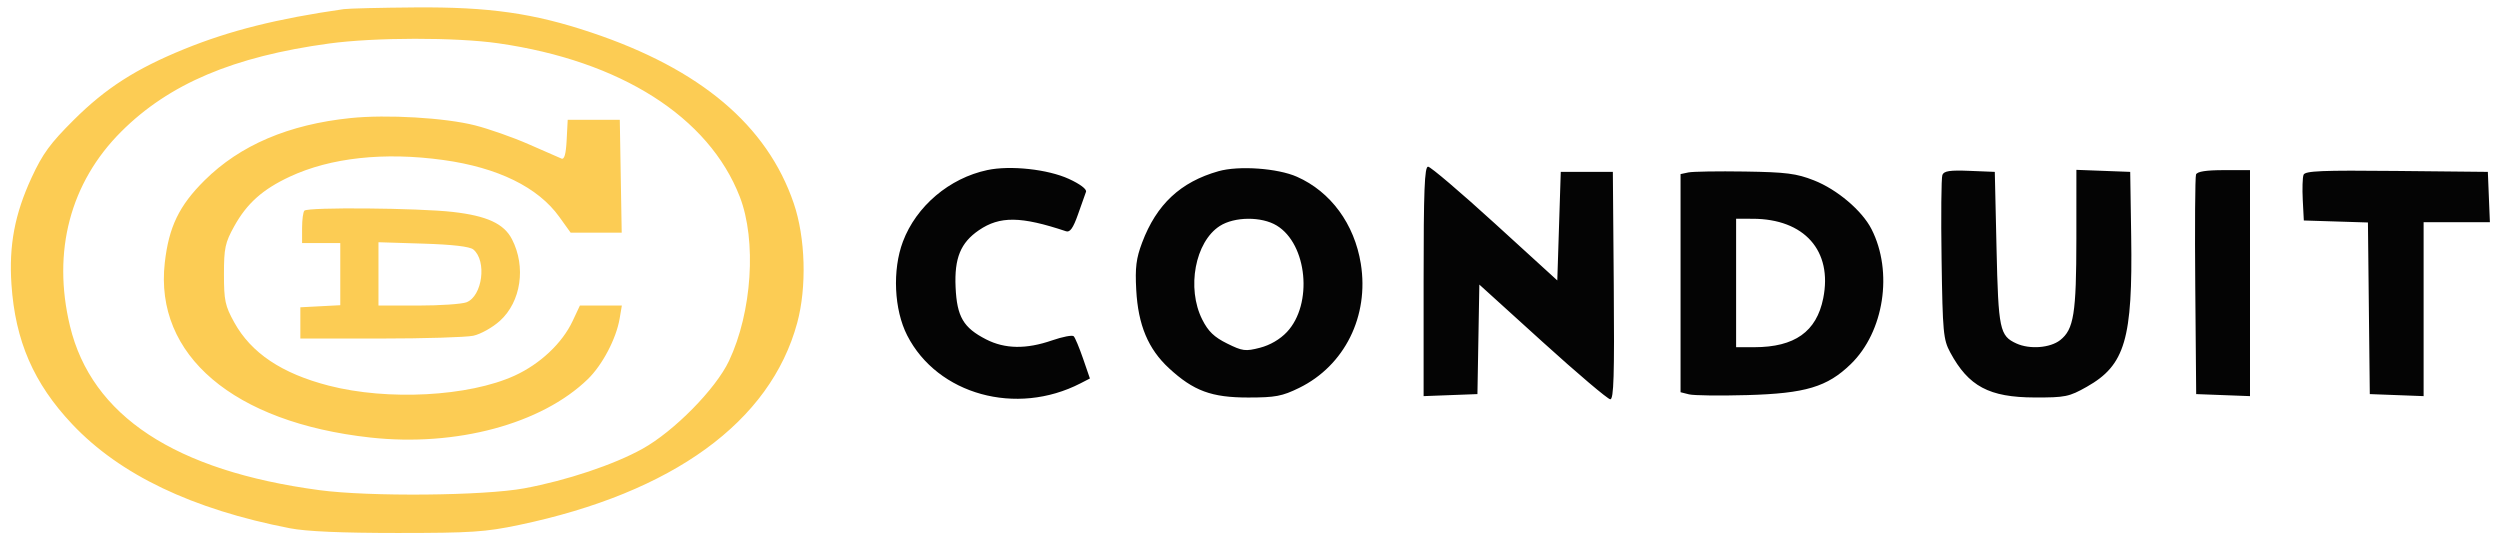
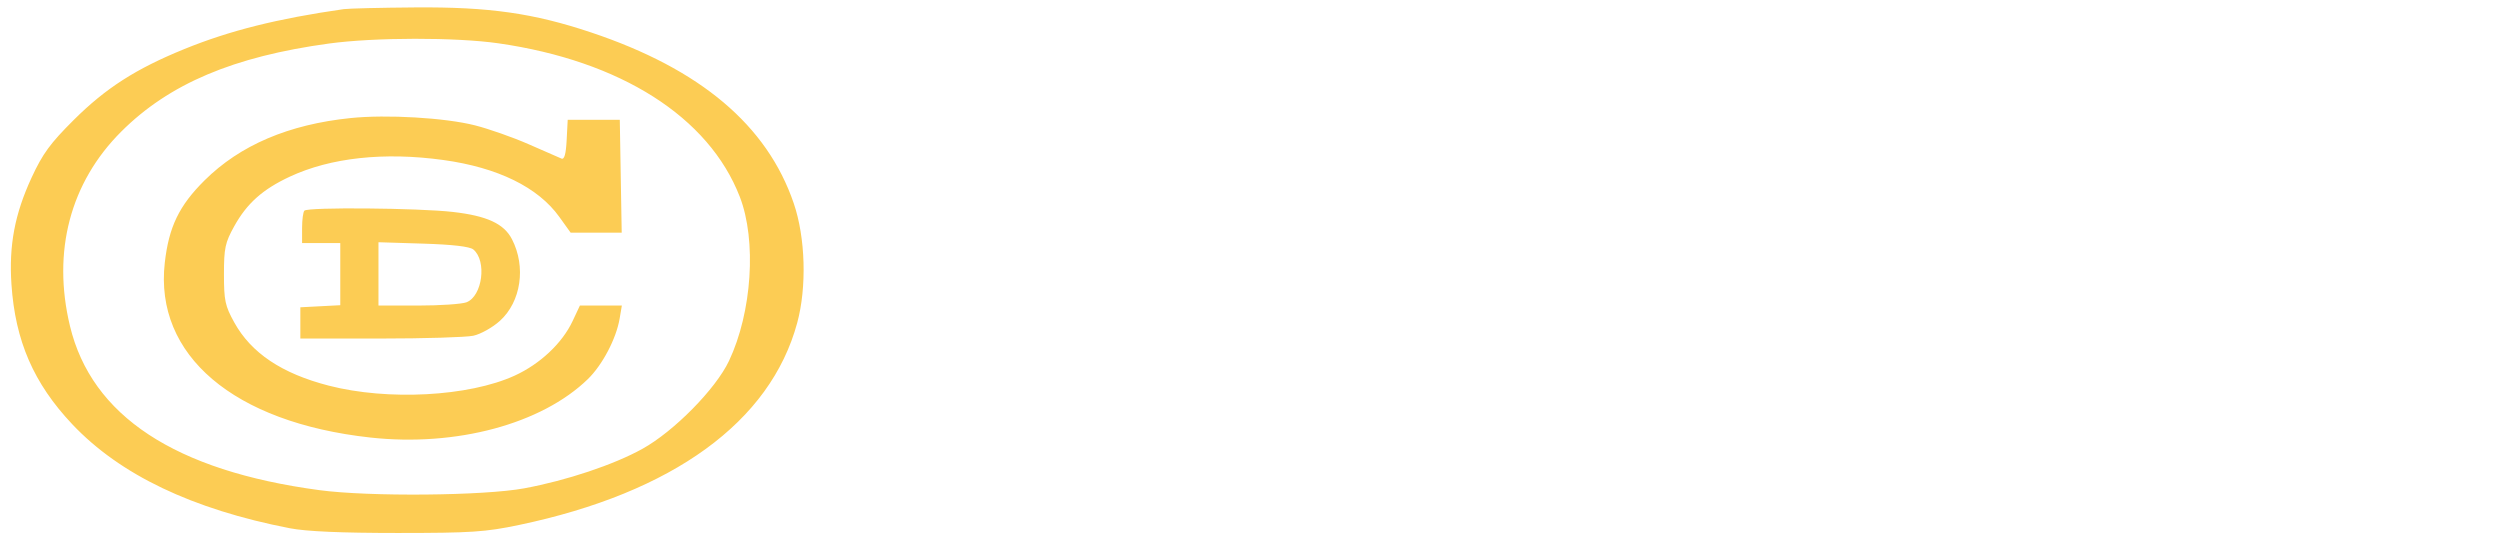
<svg xmlns="http://www.w3.org/2000/svg" width="720" height="156" viewBox="0 0 720 156" version="1.1">
-   <path d="M 284.355 48.979 C 273.412 51.304, 263.887 59.374, 260.038 69.581 C 256.962 77.738, 257.487 89.211, 261.274 96.608 C 270.002 113.652, 292.705 119.921, 311.197 110.393 L 313.894 109.004 311.924 103.279 C 310.841 100.131, 309.627 97.233, 309.227 96.839 C 308.827 96.446, 306.025 96.982, 303 98.030 C 295.553 100.609, 289.440 100.519, 284.020 97.750 C 277.440 94.388, 275.594 91.235, 275.209 82.699 C 274.832 74.341, 276.650 69.902, 281.925 66.300 C 287.954 62.184, 294.010 62.258, 307.031 66.607 C 308.151 66.981, 309.067 65.693, 310.440 61.809 C 311.473 58.889, 312.521 55.935, 312.768 55.245 C 313.038 54.491, 311.063 53.003, 307.829 51.522 C 301.756 48.741, 290.972 47.573, 284.355 48.979 M 350.929 49.306 C 339.992 52.402, 333.085 58.855, 328.936 69.855 C 327.215 74.415, 326.889 77.037, 327.237 83.500 C 327.782 93.618, 330.673 100.522, 336.688 106.066 C 343.759 112.585, 348.923 114.491, 359.500 114.486 C 367.303 114.483, 369.253 114.114, 374.161 111.711 C 387.257 105.299, 394.342 91.026, 391.915 75.951 C 390.071 64.504, 383.245 55.208, 373.526 50.909 C 367.948 48.441, 356.782 47.649, 350.929 49.306 M 410 81.042 L 410 114.084 417.750 113.792 L 425.500 113.500 425.775 97.730 L 426.051 81.959 444.275 98.479 C 454.299 107.565, 463.069 114.999, 463.764 114.999 C 464.762 115, 464.972 108.112, 464.764 82.250 L 464.500 49.500 457 49.500 L 449.500 49.500 449 65.132 L 448.500 80.763 430.534 64.382 C 420.653 55.372, 411.990 48, 411.284 48 C 410.265 48, 410 54.809, 410 81.042 M 486.250 49.661 L 484 50.139 484 81.550 L 484 112.962 486.446 113.576 C 487.792 113.914, 495.329 114.008, 503.196 113.787 C 519.988 113.314, 526.242 111.442, 533.022 104.863 C 542.609 95.559, 545.263 78.277, 538.993 65.987 C 536.270 60.649, 529.091 54.566, 522.419 51.943 C 517.359 49.954, 514.467 49.585, 502.500 49.400 C 494.800 49.281, 487.488 49.398, 486.250 49.661 M 559.403 50.392 C 559.091 51.207, 558.987 62.139, 559.173 74.686 C 559.485 95.792, 559.672 97.799, 561.668 101.500 C 566.941 111.275, 572.869 114.436, 586 114.473 C 594.806 114.498, 595.902 114.273, 601 111.394 C 612.032 105.164, 614.233 97.690, 613.781 68 L 613.500 49.500 605.750 49.208 L 598 48.916 597.994 68.708 C 597.988 90.306, 597.262 94.862, 593.331 97.955 C 590.459 100.213, 584.564 100.670, 580.743 98.929 C 575.906 96.725, 575.533 94.944, 575 71.500 L 574.500 49.500 567.236 49.206 C 561.549 48.976, 559.848 49.233, 559.403 50.392 M 632.454 50.260 C 632.188 50.953, 632.090 65.465, 632.235 82.510 L 632.500 113.500 640.250 113.792 L 648 114.084 648 81.542 L 648 49 640.469 49 C 635.335 49, 632.783 49.401, 632.454 50.260 M 663.421 50.345 C 663.130 51.104, 663.029 54.374, 663.196 57.612 L 663.500 63.500 672.733 63.787 L 681.965 64.075 682.233 88.787 L 682.500 113.500 690.250 113.792 L 698 114.084 698 89.042 L 698 64 707.544 64 L 717.088 64 716.794 56.750 L 716.500 49.500 690.225 49.233 C 668.639 49.014, 663.856 49.213, 663.421 50.345 M 351.310 65.077 C 344.190 69.638, 341.685 82.985, 346.250 92.038 C 347.964 95.437, 349.664 97.077, 353.385 98.921 C 357.844 101.131, 358.673 101.238, 362.885 100.149 C 365.799 99.395, 368.656 97.724, 370.638 95.615 C 378.169 87.597, 376.520 70.336, 367.710 64.965 C 363.355 62.309, 355.548 62.363, 351.310 65.077 M 500 81.500 L 500 100 505.250 99.994 C 516.875 99.982, 523.158 95.525, 525.087 85.923 C 527.836 72.233, 519.663 63.023, 504.750 63.006 L 500 63 500 81.500" stroke="none" fill="#040404" fill-rule="evenodd" />
  <path d="M 99 2.630 C 79.901 5.366, 66.158 8.807, 53.094 14.127 C 39.130 19.814, 30.468 25.366, 21.241 34.544 C 14.468 41.283, 12.286 44.266, 9.110 51.130 C 4.246 61.641, 2.546 70.639, 3.297 81.887 C 4.386 98.177, 9.694 110.397, 20.790 122.160 C 34.520 136.715, 55.362 146.679, 83.500 152.141 C 88.206 153.055, 98.366 153.499, 114.500 153.497 C 135.716 153.495, 139.776 153.227, 149.500 151.187 C 193.790 141.895, 221.867 121.498, 229.592 93 C 232.391 82.673, 231.979 68.441, 228.594 58.538 C 220.911 36.064, 201.713 19.875, 170.265 9.352 C 153.664 3.797, 140.888 1.976, 119.629 2.136 C 109.658 2.211, 100.375 2.433, 99 2.630 M 94.775 12.532 C 67.229 16.288, 48.691 24.147, 34.905 37.915 C 20.220 52.579, 14.989 72.422, 20.149 93.885 C 26.374 119.782, 50.407 135.596, 92 141.165 C 106.368 143.089, 139.357 142.793, 151 140.636 C 163.205 138.374, 176.762 133.844, 185 129.275 C 194.112 124.221, 206.131 112.018, 209.950 103.943 C 216.588 89.905, 217.945 69.253, 213.056 56.660 C 204.126 33.657, 178.709 17.508, 143.500 12.468 C 131.258 10.716, 107.872 10.746, 94.775 12.532 M 101 33.998 C 83.149 35.827, 69.129 41.808, 58.909 51.956 C 51.572 59.240, 48.626 65.343, 47.456 75.682 C 44.447 102.282, 67.251 121.672, 106.644 126.009 C 131.355 128.729, 155.977 122.119, 169.299 109.187 C 173.496 105.113, 177.481 97.526, 178.457 91.750 L 179.091 88 173.050 88 L 167.010 88 164.902 92.486 C 161.911 98.848, 155.527 104.851, 148.196 108.194 C 135.018 114.204, 111.696 115.454, 94.675 111.062 C 81.160 107.575, 72.357 101.685, 67.466 92.856 C 64.831 88.097, 64.500 86.553, 64.500 79 C 64.500 71.460, 64.833 69.899, 67.446 65.181 C 71.103 58.580, 75.637 54.530, 83.453 50.884 C 95.206 45.401, 110.633 43.725, 127.678 46.081 C 143.372 48.250, 154.947 53.922, 161.065 62.441 L 164.339 67 171.694 67 L 179.050 67 178.775 50.750 L 178.500 34.500 171 34.500 L 163.500 34.500 163.198 40.337 C 162.987 44.398, 162.531 46.020, 161.698 45.667 C 161.039 45.389, 156.793 43.533, 152.263 41.543 C 147.732 39.553, 140.757 37.100, 136.763 36.092 C 128.109 33.909, 111.417 32.931, 101 33.998 M 87.667 60.667 C 87.300 61.033, 87 63.283, 87 65.667 L 87 70 92.500 70 L 98 70 98 78.950 L 98 87.900 92.250 88.200 L 86.500 88.500 86.500 93 L 86.500 97.500 109.500 97.500 C 122.150 97.500, 134.214 97.137, 136.310 96.693 C 138.405 96.250, 141.851 94.322, 143.968 92.410 C 150.064 86.902, 151.550 76.831, 147.439 68.881 C 145.129 64.414, 140.249 62.164, 130.433 61.040 C 120.495 59.901, 88.709 59.624, 87.667 60.667 M 109 78.882 L 109 88 120.435 88 C 126.724 88, 132.980 87.578, 134.337 87.062 C 138.938 85.313, 140.268 75.127, 136.322 71.852 C 135.301 71.005, 130.383 70.430, 121.886 70.165 L 109 69.764 109 78.882" stroke="none" fill="#fccc54" fill-rule="evenodd" />
</svg>